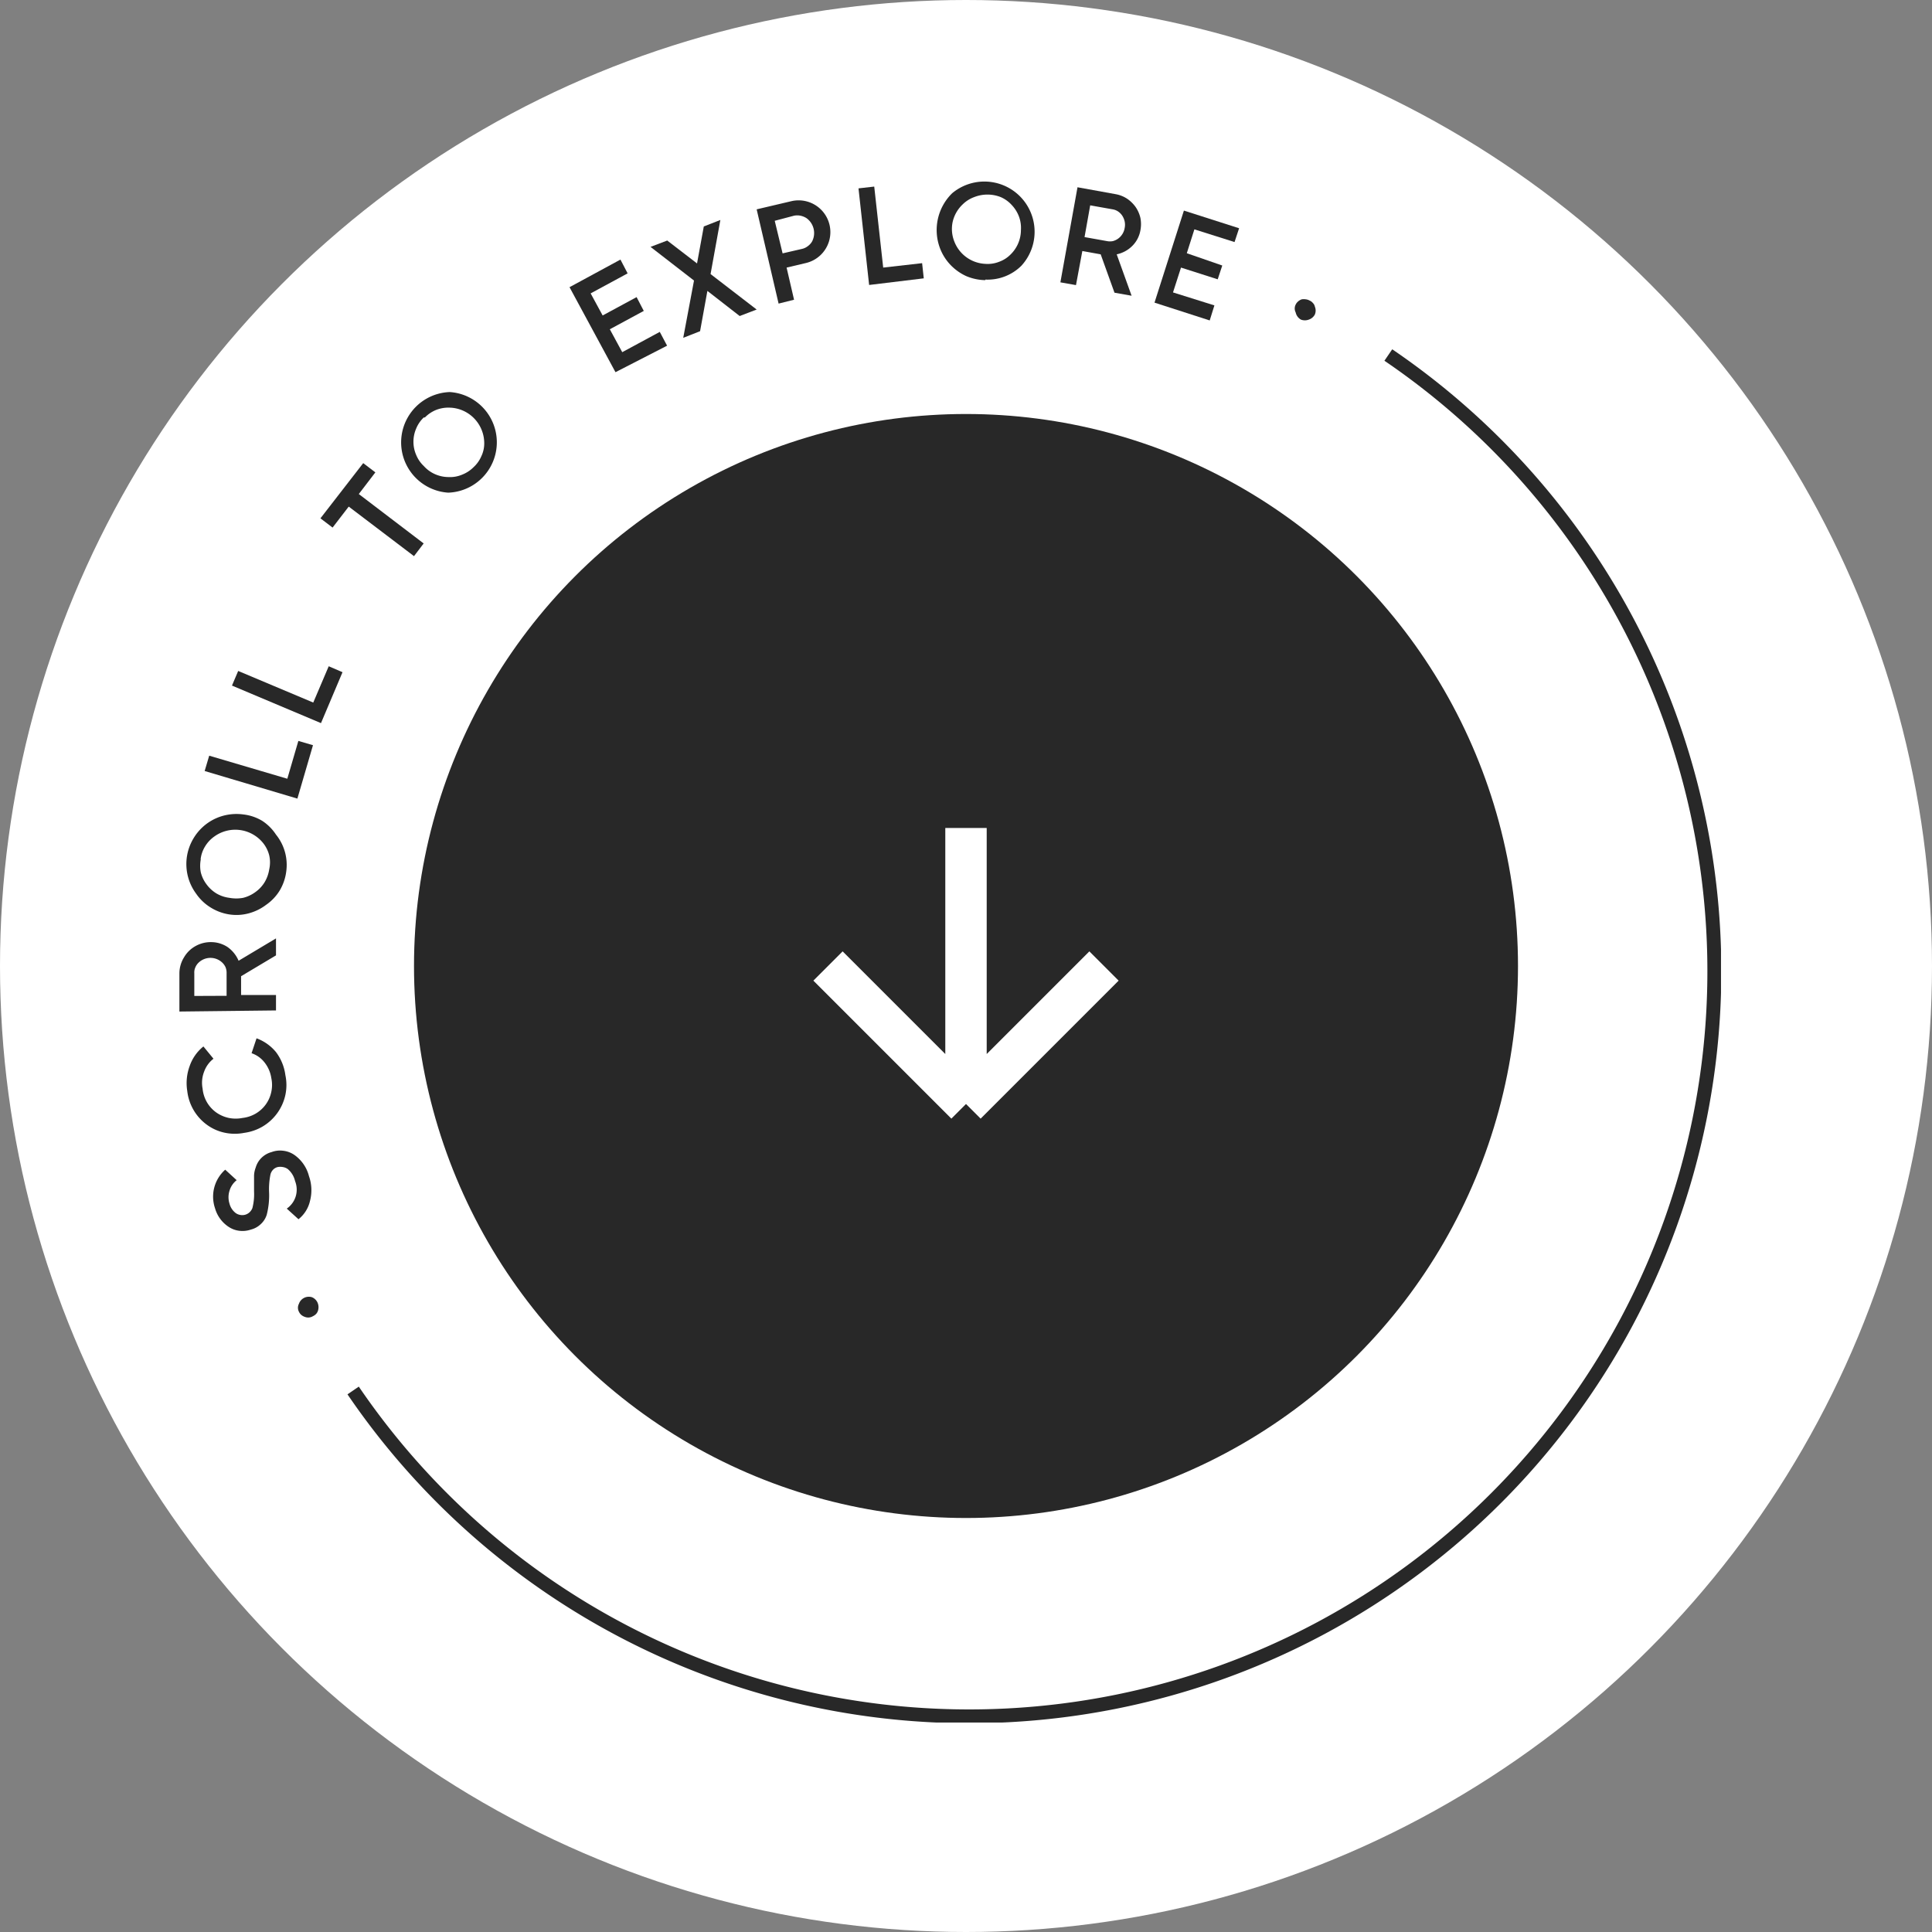
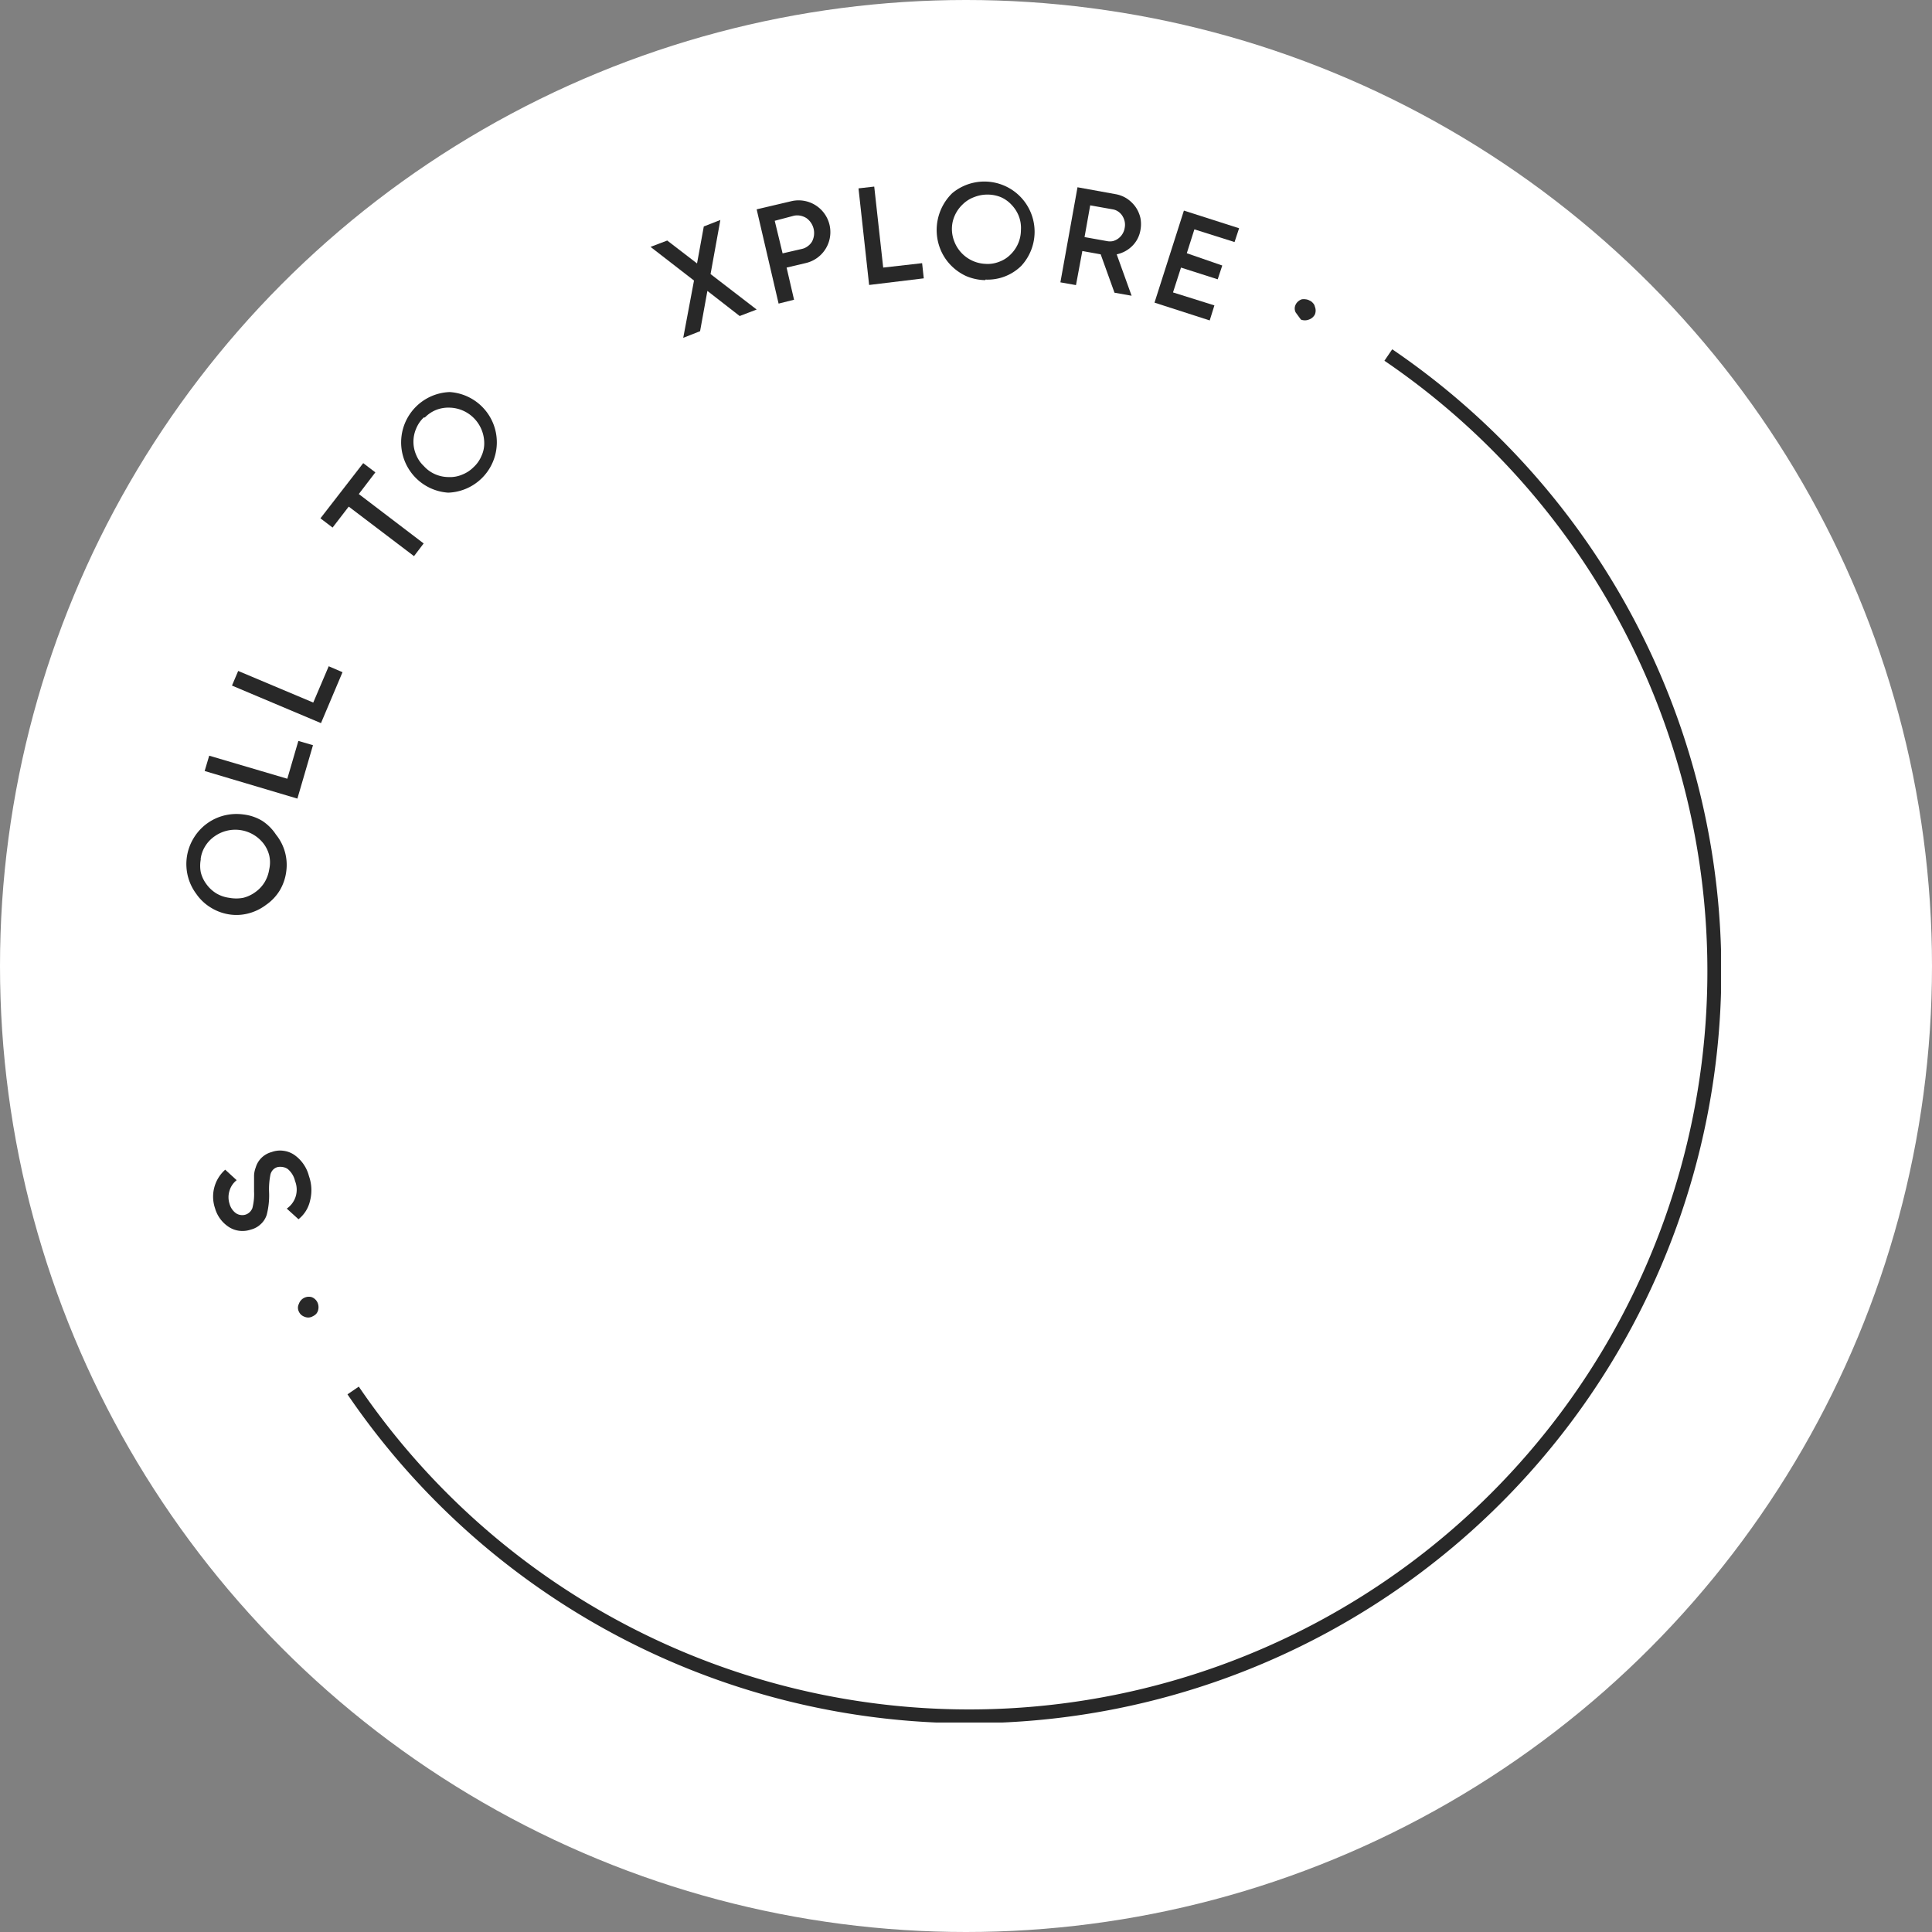
<svg xmlns="http://www.w3.org/2000/svg" id="Layer_1" data-name="Layer 1" viewBox="0 0 140 140">
  <rect x="0" y="0" width="140" height="140" fill="#808080" stroke="none" />
  <defs>
    <style>.cls-1,.cls-5{fill:none;}.cls-2{fill:#fff;}.cls-3{clip-path:url(#clip-path);}.cls-4{fill:#282828;}.cls-5{stroke:#fff;stroke-width:3px;}</style>
    <clipPath id="clip-path">
      <rect class="cls-1" x="13" y="13" width="111.71" height="111.82" />
    </clipPath>
  </defs>
  <title>explore</title>
  <circle class="cls-2" cx="70" cy="70" r="70" />
  <g class="cls-3">
    <path class="cls-4" d="M100.88,25.32l-.56.82A53.5,53.5,0,1,1,26,100.48l-.82.56a54.5,54.5,0,1,0,75.72-75.72Z" />
    <path class="cls-4" d="M22.6,94a.76.76,0,0,0-.94.48.62.62,0,0,0,0,.57.69.69,0,0,0,.18.24.82.82,0,0,0,.26.14.66.66,0,0,0,.57-.05.81.81,0,0,0,.24-.17.66.66,0,0,0,.14-.26.83.83,0,0,0-.05-.58A.76.76,0,0,0,22.6,94Z" />
    <path class="cls-4" d="M22.47,87a3.05,3.05,0,0,0-.08-1.77,2.69,2.69,0,0,0-1.06-1.54,1.78,1.78,0,0,0-.79-.3,1.75,1.75,0,0,0-.85.09,1.66,1.66,0,0,0-.73.41,1.62,1.62,0,0,0-.43.71,1.87,1.87,0,0,0-.12.57v1.17a4,4,0,0,1-.12,1.2.83.83,0,0,1-.2.3.77.77,0,0,1-.67.2.79.79,0,0,1-.33-.13,1.25,1.25,0,0,1-.46-.69,1.55,1.55,0,0,1,0-.93,1.52,1.52,0,0,1,.52-.77l-.83-.76a2.61,2.61,0,0,0-.74,2.79,2.4,2.4,0,0,0,1,1.36,1.79,1.79,0,0,0,.78.28,1.89,1.89,0,0,0,.82-.09,1.6,1.6,0,0,0,.71-.39,1.54,1.54,0,0,0,.44-.69,5.66,5.66,0,0,0,.17-1.59,5.39,5.39,0,0,1,.1-1.33.77.77,0,0,1,.19-.34.69.69,0,0,1,.33-.19,1,1,0,0,1,.38,0,.82.82,0,0,1,.36.15,1.6,1.6,0,0,1,.52.86,1.69,1.69,0,0,1,.05,1.11,1.67,1.67,0,0,1-.65.89l.85.77A2.37,2.37,0,0,0,22.47,87Z" />
-     <path class="cls-4" d="M17.7,82.09a3.57,3.57,0,0,0,1.35-.47,3.53,3.53,0,0,0,1.63-2.28,3.45,3.45,0,0,0,0-1.43A3.53,3.53,0,0,0,20,76.24a3.29,3.29,0,0,0-1.41-1l-.36,1.08a2,2,0,0,1,.94.67,2.39,2.39,0,0,1,.49,1.13,2.36,2.36,0,0,1,0,1,2.38,2.38,0,0,1-1.14,1.58,2.43,2.43,0,0,1-.94.31,2.54,2.54,0,0,1-1,0,2.49,2.49,0,0,1-.9-.39,2.4,2.4,0,0,1-.68-.74,2.43,2.43,0,0,1-.32-1,2.21,2.21,0,0,1,.11-1.22,2.06,2.06,0,0,1,.68-.94l-.73-.89a3.14,3.14,0,0,0-1,1.43,3.57,3.57,0,0,0-.17,1.8A3.51,3.51,0,0,0,15,81.51a3.36,3.36,0,0,0,1.28.57A3.52,3.52,0,0,0,17.7,82.09Z" />
-     <path class="cls-4" d="M20,72.1H17.47V70.74L20,69.23V68l-2.71,1.62a2.33,2.33,0,0,0-.81-1,2.18,2.18,0,0,0-1.14-.35,2.26,2.26,0,0,0-1.16.28,2.19,2.19,0,0,0-.85.83A2.23,2.23,0,0,0,13,70.5v2.8l7-.08Zm-5.92.07V70.52a.89.89,0,0,1,.08-.43,1,1,0,0,1,.26-.36,1.24,1.24,0,0,1,1.66,0,1.1,1.1,0,0,1,.26.35,1.06,1.06,0,0,1,.08.43v1.65Z" />
    <path class="cls-4" d="M16.54,66.25A3.4,3.4,0,0,0,18,66.19a3.62,3.62,0,0,0,1.28-.62,3.45,3.45,0,0,0,1-1.06,3.56,3.56,0,0,0,.46-1.34A3.49,3.49,0,0,0,20,60.48a3.44,3.44,0,0,0-1-1,3.39,3.39,0,0,0-1.35-.46,3.67,3.67,0,0,0-2.09.32,3.63,3.63,0,0,0-1.55,1.43,3.61,3.61,0,0,0,.21,4,3.45,3.45,0,0,0,1.06,1A3.56,3.56,0,0,0,16.54,66.25Zm-2-4a2.26,2.26,0,0,1,.33-.93,2.39,2.39,0,0,1,.67-.71,2.59,2.59,0,0,1,3.55.51,2.34,2.34,0,0,1,.42.87,2.27,2.27,0,0,1,0,1,2.59,2.59,0,0,1-.33.93,2.42,2.42,0,0,1-.67.72,2.51,2.51,0,0,1-.89.42,2.75,2.75,0,0,1-1,0,2.44,2.44,0,0,1-.94-.32,2.5,2.5,0,0,1-.73-.68,2.38,2.38,0,0,1-.4-.85,2.48,2.48,0,0,1,0-.94Z" />
    <path class="cls-4" d="M22.68,54l-1.06-.31-.8,2.74-5.66-1.67-.33,1.11,6.72,2Z" />
    <path class="cls-4" d="M22.7,50.91l-5.44-2.29-.45,1.06,6.45,2.72,1.56-3.69-1-.43Z" />
    <path class="cls-4" d="M25.27,36.71,30,40.3l.7-.92L26,35.8l1.2-1.57-.88-.67-3.1,4,.88.67Z" />
    <path class="cls-4" d="M32.48,35.7a3.65,3.65,0,0,0,.11-7.29,3.65,3.65,0,0,0-.11,7.29Zm-1.69-5.45a2.41,2.41,0,0,1,.8-.54,2.43,2.43,0,0,1,1-.17,2.56,2.56,0,0,1,1.77.78,2.59,2.59,0,0,1,.73,1.8,2.15,2.15,0,0,1-.21.94,2.32,2.32,0,0,1-.56.79,2.39,2.39,0,0,1-.82.54,2.25,2.25,0,0,1-1,.18,2.45,2.45,0,0,1-1-.22,2.38,2.38,0,0,1-.79-.58,2.29,2.29,0,0,1-.55-.8,2.4,2.4,0,0,1,0-1.92,2.29,2.29,0,0,1,.55-.8Z" />
-     <path class="cls-4" d="M48.34,25.05l-.53-1-2.72,1.47-.9-1.66,2.46-1.33-.52-1-2.46,1.33-.87-1.6,2.68-1.45-.52-1-3.69,2,3.33,6.16Z" />
    <path class="cls-4" d="M49.51,24.48,50.73,24l.53-2.92L53.6,22.9l1.23-.47-3.34-2.57.71-3.92L51,16.41l-.49,2.68-2.16-1.66-1.21.46,3.15,2.44Z" />
    <path class="cls-4" d="M57.54,21.72,57,19.39l1.4-.33a2.3,2.3,0,1,0-1.06-4.48l-2.51.59L56.42,22Zm0-6.09a1.19,1.19,0,0,1,.46,0,1.33,1.33,0,0,1,.43.17,1.33,1.33,0,0,1,.41,1.71,1.15,1.15,0,0,1-.32.34,1.07,1.07,0,0,1-.42.19l-1.39.32L56.14,16Z" />
    <path class="cls-4" d="M66.94,20.17l-.12-1.1L64,19.39l-.65-5.87-1.14.13.77,7Z" />
    <path class="cls-4" d="M71.41,20.26a3.47,3.47,0,0,0,2.6-1A3.64,3.64,0,0,0,69,14a3.73,3.73,0,0,0-.88,4,3.6,3.6,0,0,0,.76,1.2A3.74,3.74,0,0,0,70,20a3.69,3.69,0,0,0,1.39.3ZM69.77,14.8a2.33,2.33,0,0,1,.83-.52,2.62,2.62,0,0,1,1.91,0,2.32,2.32,0,0,1,.79.56,2.5,2.5,0,0,1,.53.83,2.37,2.37,0,0,1,.15,1,2.48,2.48,0,0,1-.76,1.78,2.21,2.21,0,0,1-.82.52,2.25,2.25,0,0,1-1,.15,2.53,2.53,0,0,1-2.25-1.63,2.45,2.45,0,0,1-.11-1.44A2.52,2.52,0,0,1,69.77,14.8Z" />
    <path class="cls-4" d="M78.43,18.19l1.33.24,1,2.78,1.24.22-1.08-3a2.24,2.24,0,0,0,1.13-.61,2.1,2.1,0,0,0,.59-1.14,2.37,2.37,0,0,0,0-.88,2.3,2.3,0,0,0-.35-.8,2.43,2.43,0,0,0-.63-.61,2.23,2.23,0,0,0-.82-.32l-2.76-.5-1.24,6.89,1.13.2ZM79,14.88l1.63.29a1,1,0,0,1,.4.16,1.11,1.11,0,0,1,.3.31,1.28,1.28,0,0,1,.17.42,1.14,1.14,0,0,1,0,.45,1.19,1.19,0,0,1-.46.77,1.18,1.18,0,0,1-.39.19,1.09,1.09,0,0,1-.44,0l-1.62-.29Z" />
    <path class="cls-4" d="M88,22.13l-3-.94.58-1.8,2.66.85.33-1L86,18.35l.55-1.73,2.91.92.33-1-4-1.28-2.13,6.67,4,1.29Z" />
-     <path class="cls-4" d="M94.27,23.16a.8.8,0,0,0,.57,0,.77.77,0,0,0,.44-.37.75.75,0,0,0,0-.57.51.51,0,0,0-.14-.26.61.61,0,0,0-.24-.18.71.71,0,0,0-.28-.09.92.92,0,0,0-.29,0,.76.76,0,0,0-.26.15.68.68,0,0,0-.18.23.62.62,0,0,0,0,.57A.78.78,0,0,0,94.27,23.16Z" />
+     <path class="cls-4" d="M94.27,23.16a.8.8,0,0,0,.57,0,.77.77,0,0,0,.44-.37.75.75,0,0,0,0-.57.51.51,0,0,0-.14-.26.61.61,0,0,0-.24-.18.71.71,0,0,0-.28-.09.92.92,0,0,0-.29,0,.76.76,0,0,0-.26.15.68.68,0,0,0-.18.23.62.62,0,0,0,0,.57Z" />
  </g>
-   <circle class="cls-4" cx="70" cy="70" r="40" />
  <path class="cls-5" d="M80,70,70,80m0,0L60,70M70,80V60" />
</svg>